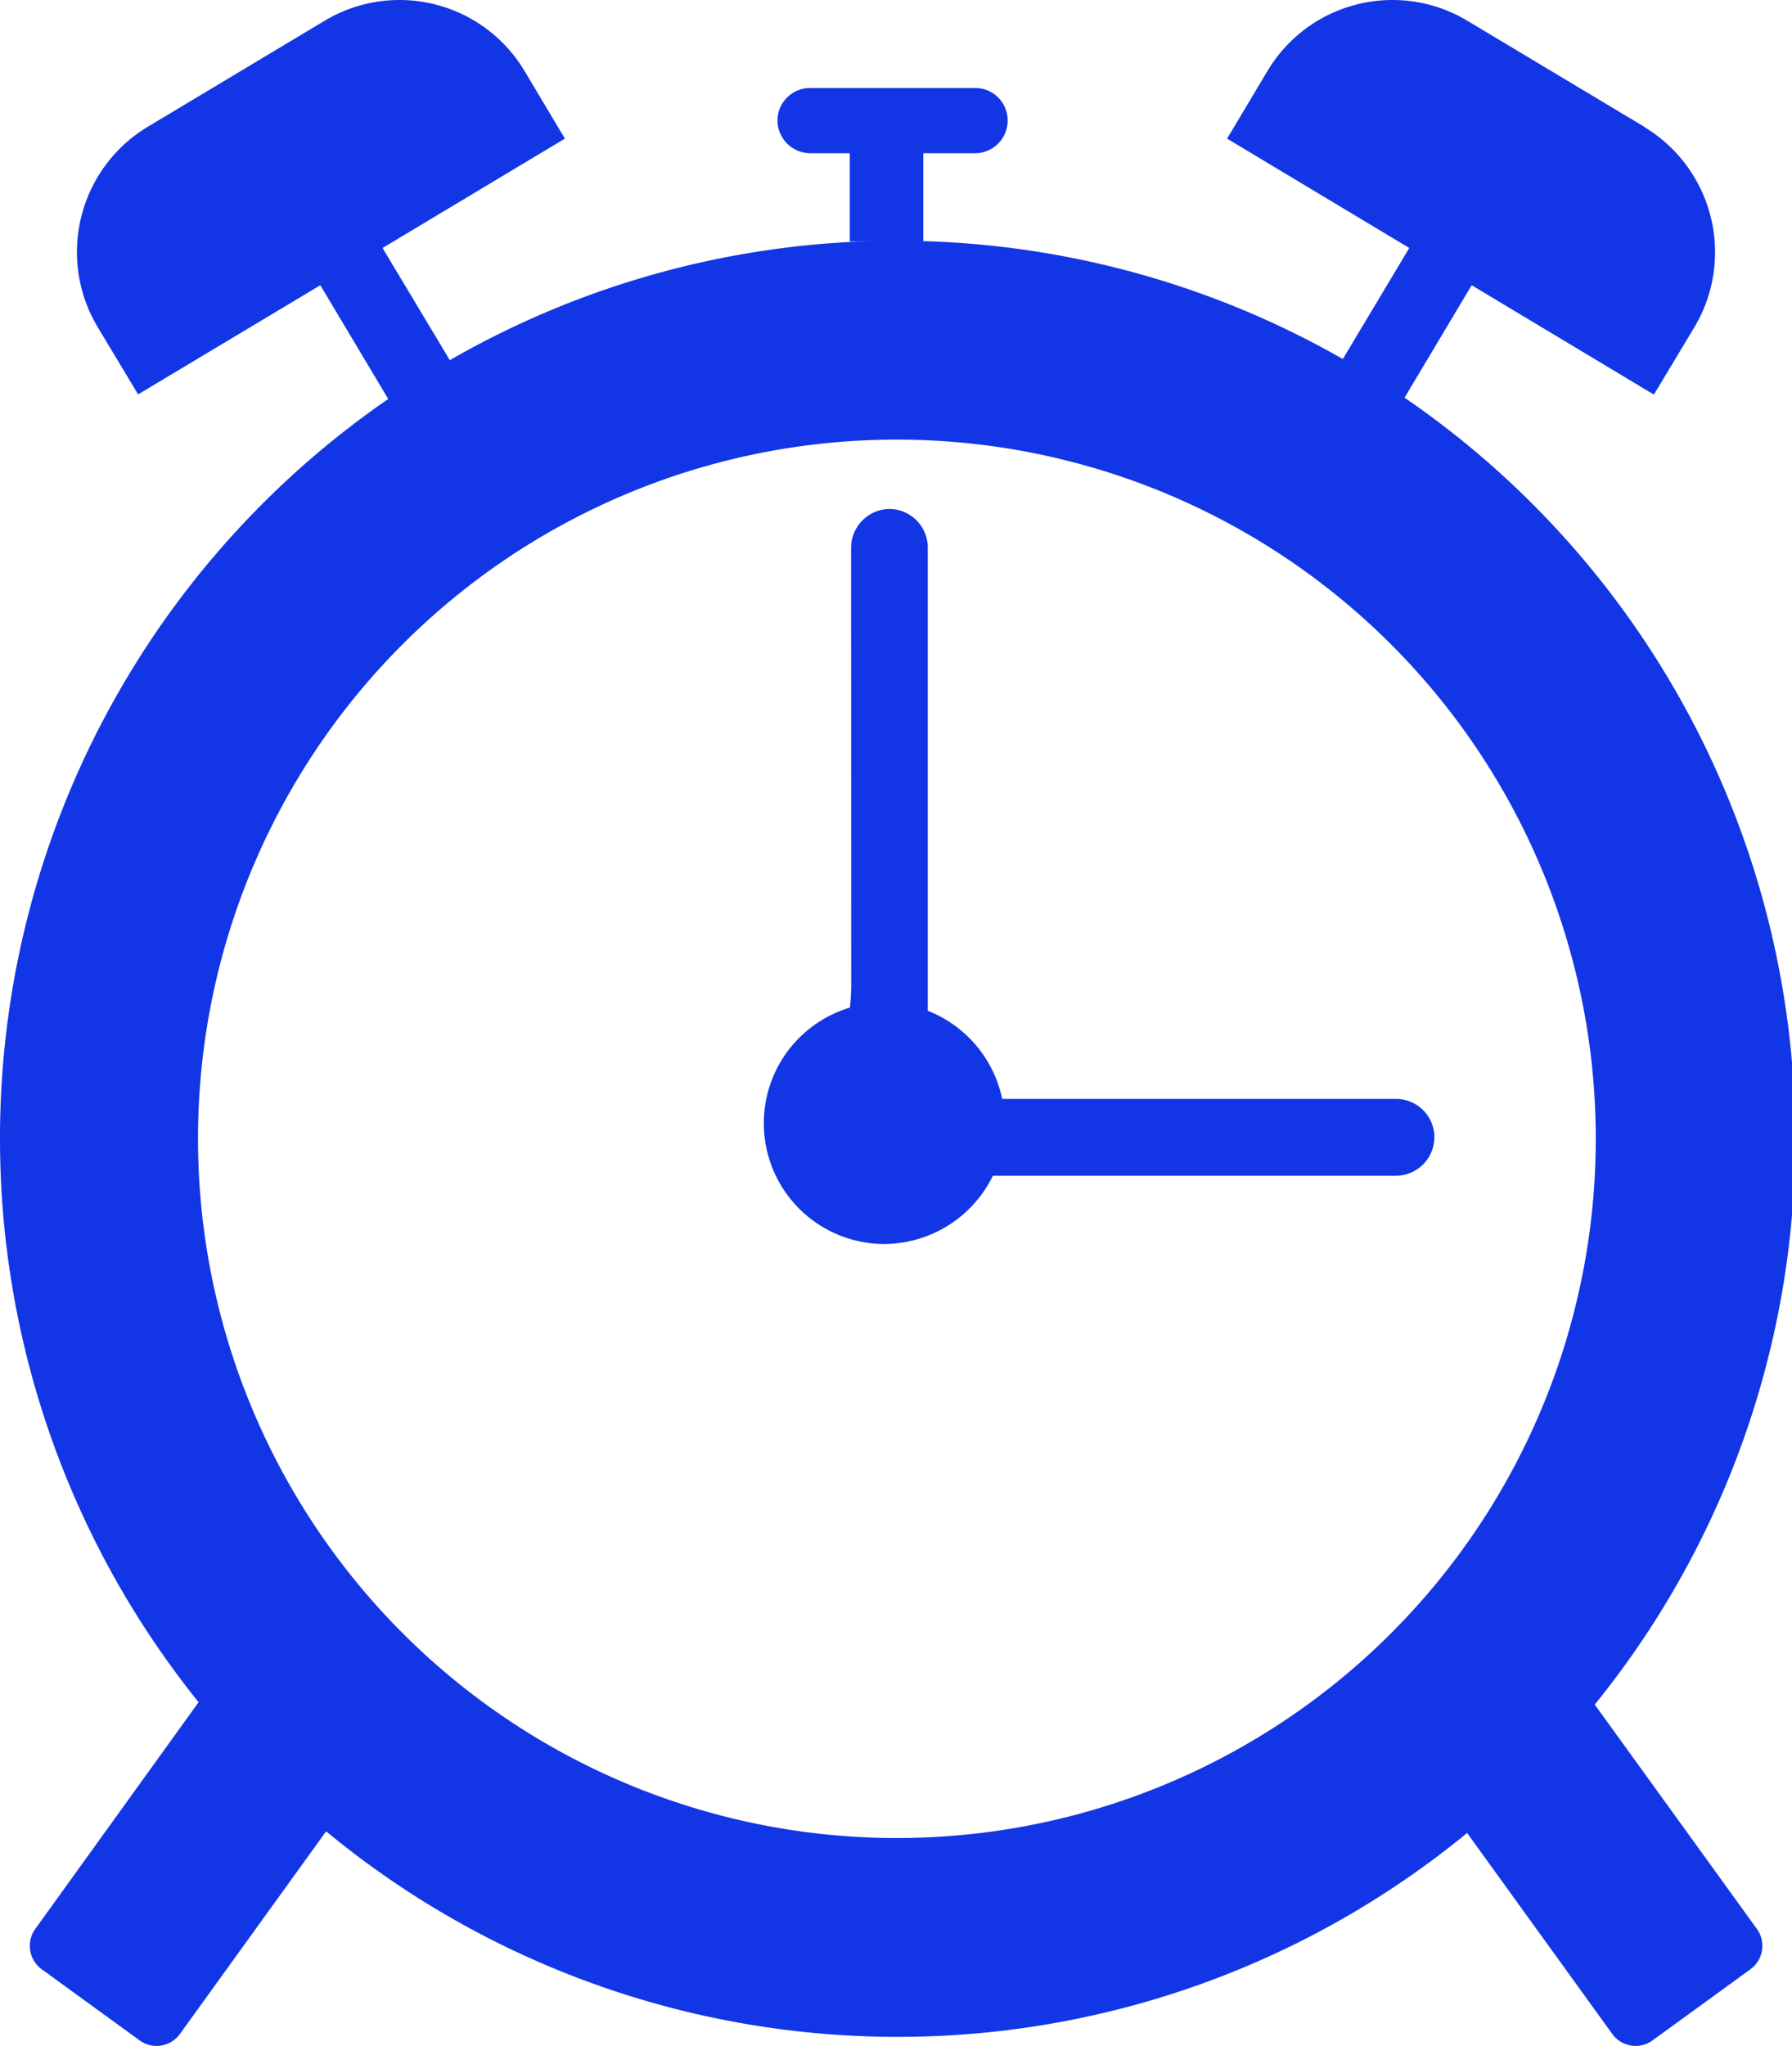
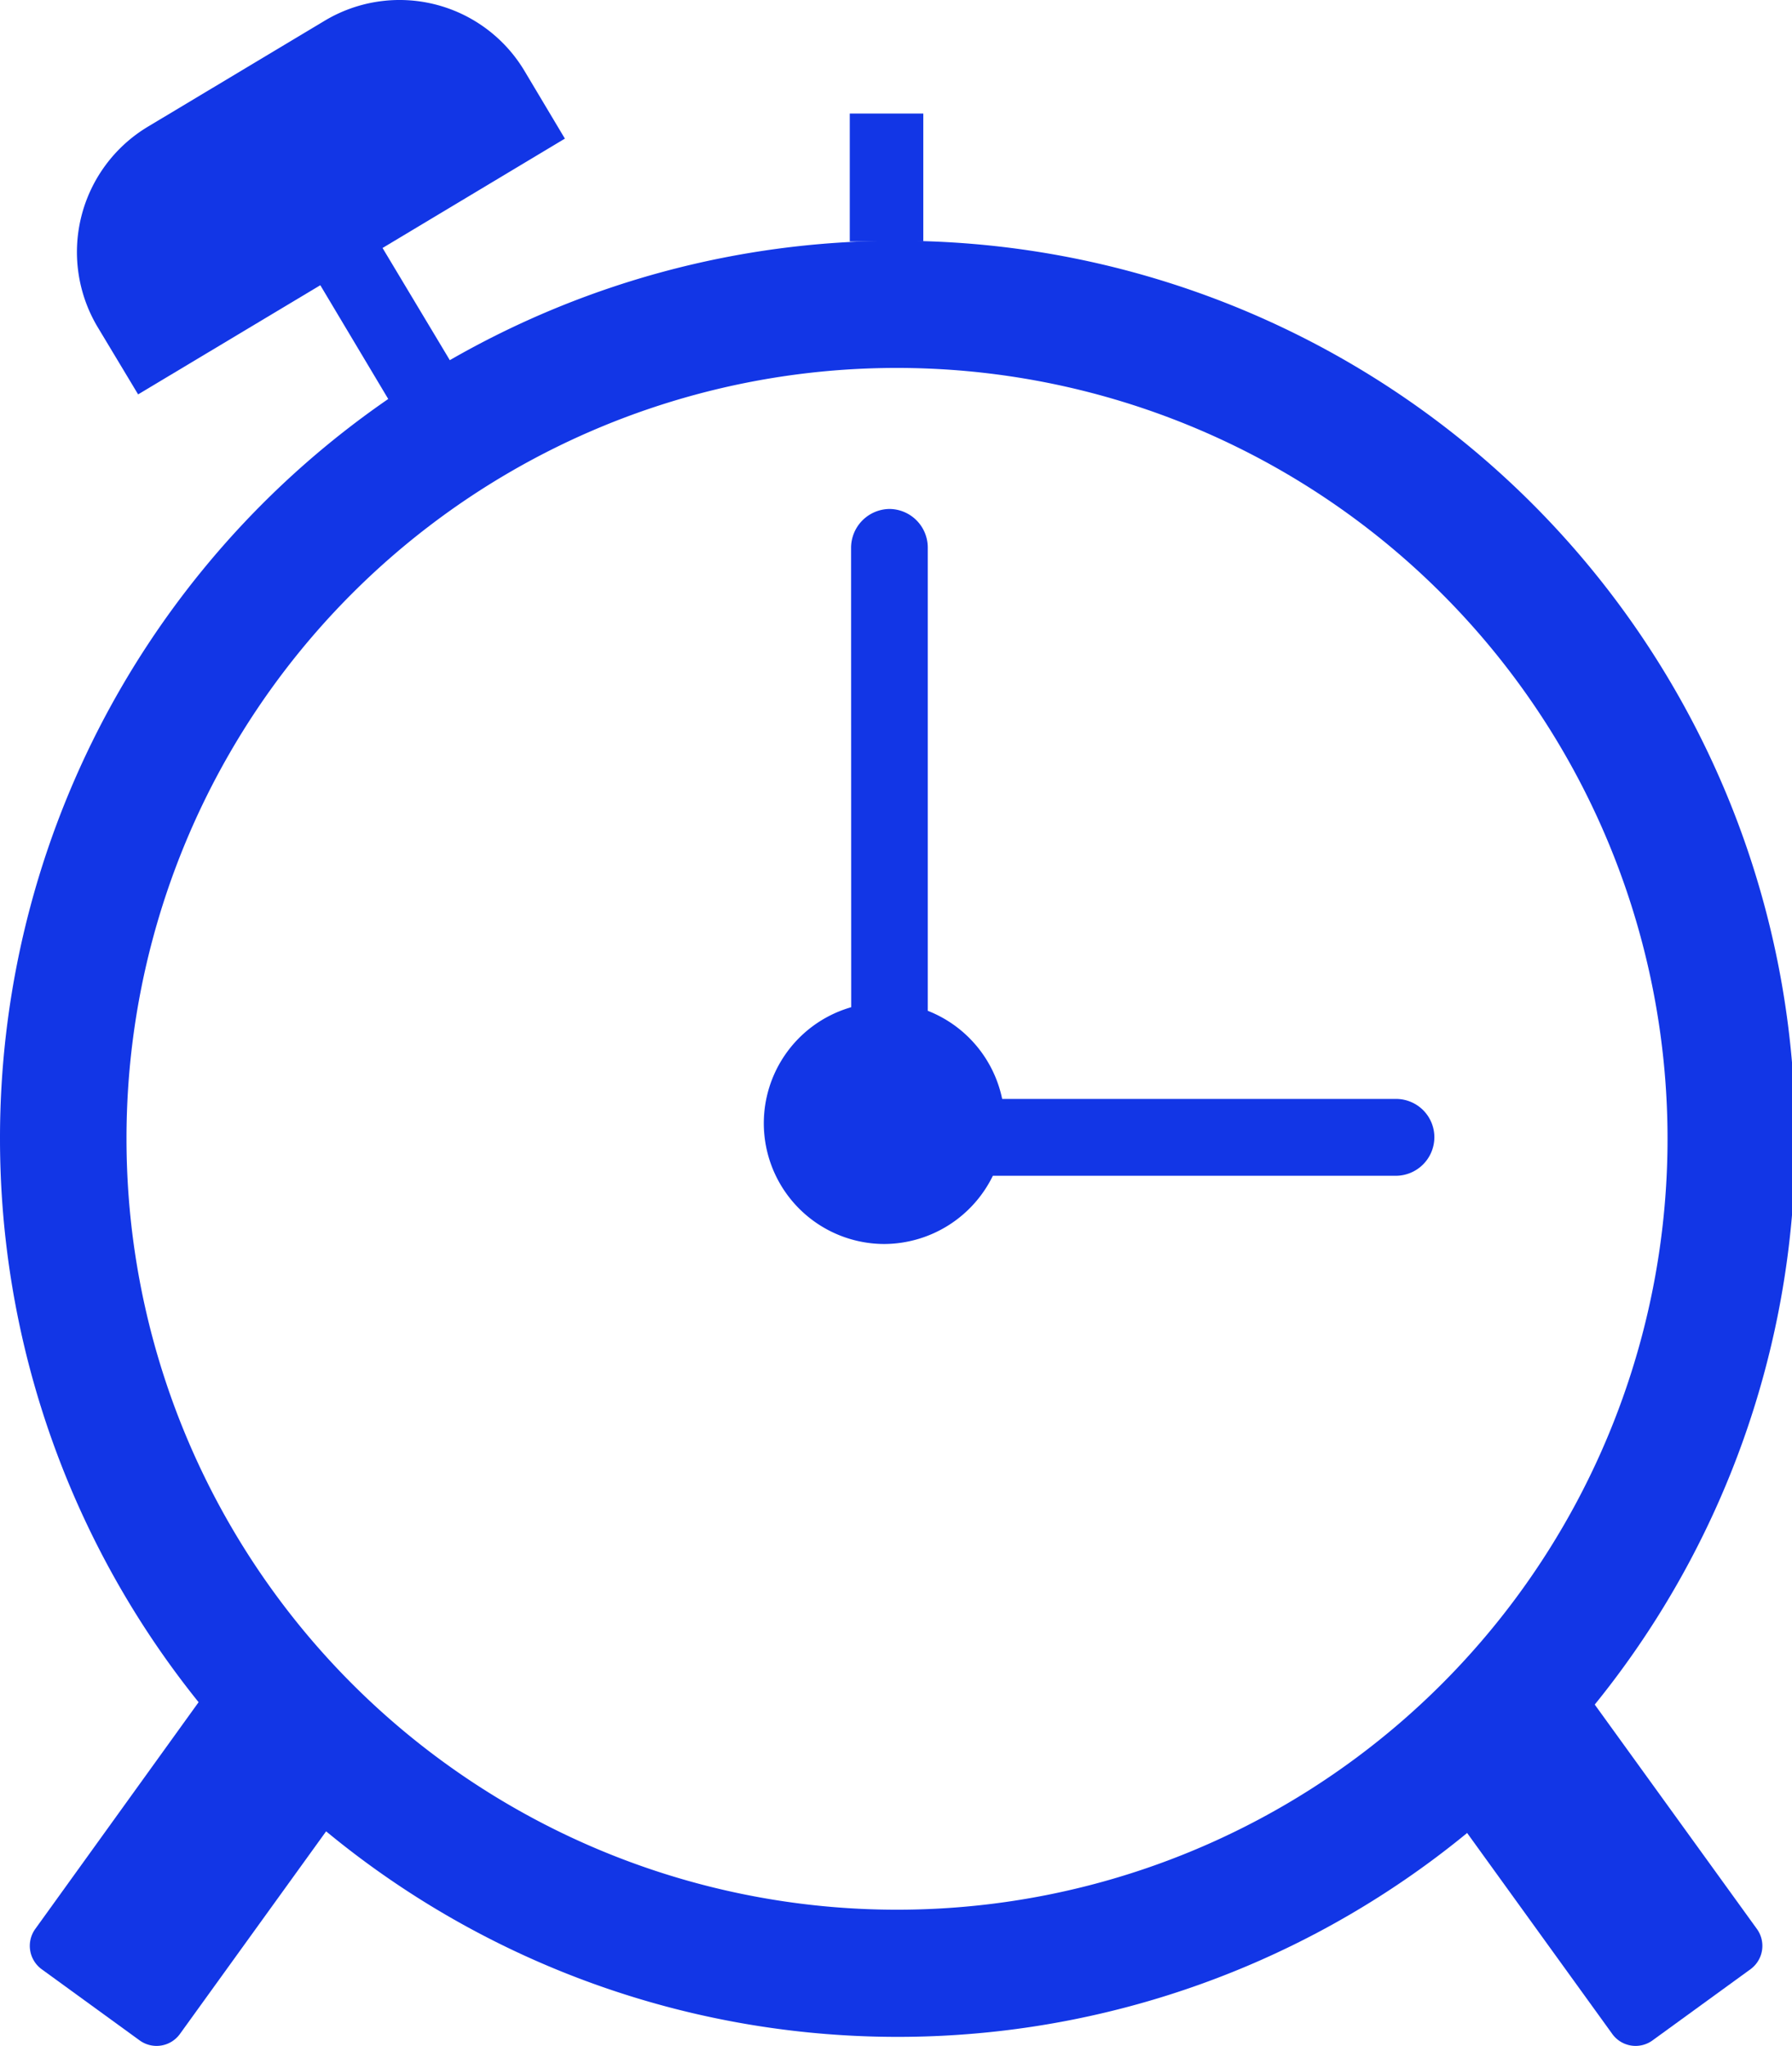
<svg xmlns="http://www.w3.org/2000/svg" width="44" height="50.209" viewBox="0 0 44 50.209">
  <g id="Layer_1" data-name="Layer 1">
-     <path d="M22,7.958A19.991,19.991,0,1,1,2.045,27.949,19.973,19.973,0,0,1,22,7.958Zm0,2.831A17.16,17.16,0,1,1,4.862,27.949,17.15,17.15,0,0,1,22,10.789Z" style="fill:#1236e6;fill-rule:evenodd" />
    <path d="M22,5.909A22.04,22.04,0,1,1,0,27.949,22.02,22.02,0,0,1,22,5.909ZM22,9.03A18.919,18.919,0,1,1,3.106,27.949,18.907,18.907,0,0,1,22,9.03Z" style="fill:#1236e6;fill-rule:evenodd" />
    <path d="M5.638,40.718,9.2,43.292,4.421,49.913a.707.707,0,0,1-.986.167L1.021,48.327a.71.71,0,0,1-.155-.987Zm32.712,0L34.8,43.292l4.784,6.621a.706.706,0,0,0,.985.167l2.414-1.753a.709.709,0,0,0,.155-.987Z" style="fill:#1236e6;fill-rule:evenodd" />
    <rect x="20.865" y="2.787" width="1.805" height="3.139" style="fill:#1236e6" />
-     <path d="M19.89,2.16h4.065a.793.793,0,0,1,.786.8h0a.8.8,0,0,1-.786.8H19.89a.809.809,0,0,1-.8-.8h0a.8.8,0,0,1,.8-.8Z" style="fill:#1236e6;fill-rule:evenodd" />
    <path d="M3.623,3.114,7.975.507a3.574,3.574,0,0,1,4.895,1.22l1,1.675L9.393,6.086,11.441,9.5l-1.672.688L7.865,7,3.391,9.679l-1-1.663a3.588,3.588,0,0,1,1.229-4.9Z" style="fill:#1236e6;fill-rule:evenodd" />
-     <path d="M40.377,3.114,36.025.507a3.574,3.574,0,0,0-4.895,1.22l-1,1.675,4.473,2.684L32.559,9.5l1.672.688L36.135,7l4.474,2.684,1-1.663a3.588,3.588,0,0,0-1.229-4.9Z" style="fill:#1236e6;fill-rule:evenodd" />
    <path d="M21.574,25.387A2.279,2.279,0,1,1,19.3,27.66a2.277,2.277,0,0,1,2.27-2.273Z" style="fill:#1236e6;fill-rule:evenodd" />
-     <polygon points="22.747 27.017 35.272 27.816 21.85 28.681 21.85 27.782 20.621 27.782 21.717 14.34 22.747 27.017" style="fill:#1236e6;fill-rule:evenodd" />
    <path d="M20.9,24.719a2.963,2.963,0,0,0,.809,5.811,2.98,2.98,0,0,0,2.669-1.674h9.9a.949.949,0,0,0,.941-.943h0a.941.941,0,0,0-.941-.943H24.607a2.973,2.973,0,0,0-1.827-2.163V13.433a.948.948,0,0,0-.942-.942h0a.955.955,0,0,0-.941.942Z" style="fill:#1236e6;fill-rule:evenodd" />
  </g>
</svg>